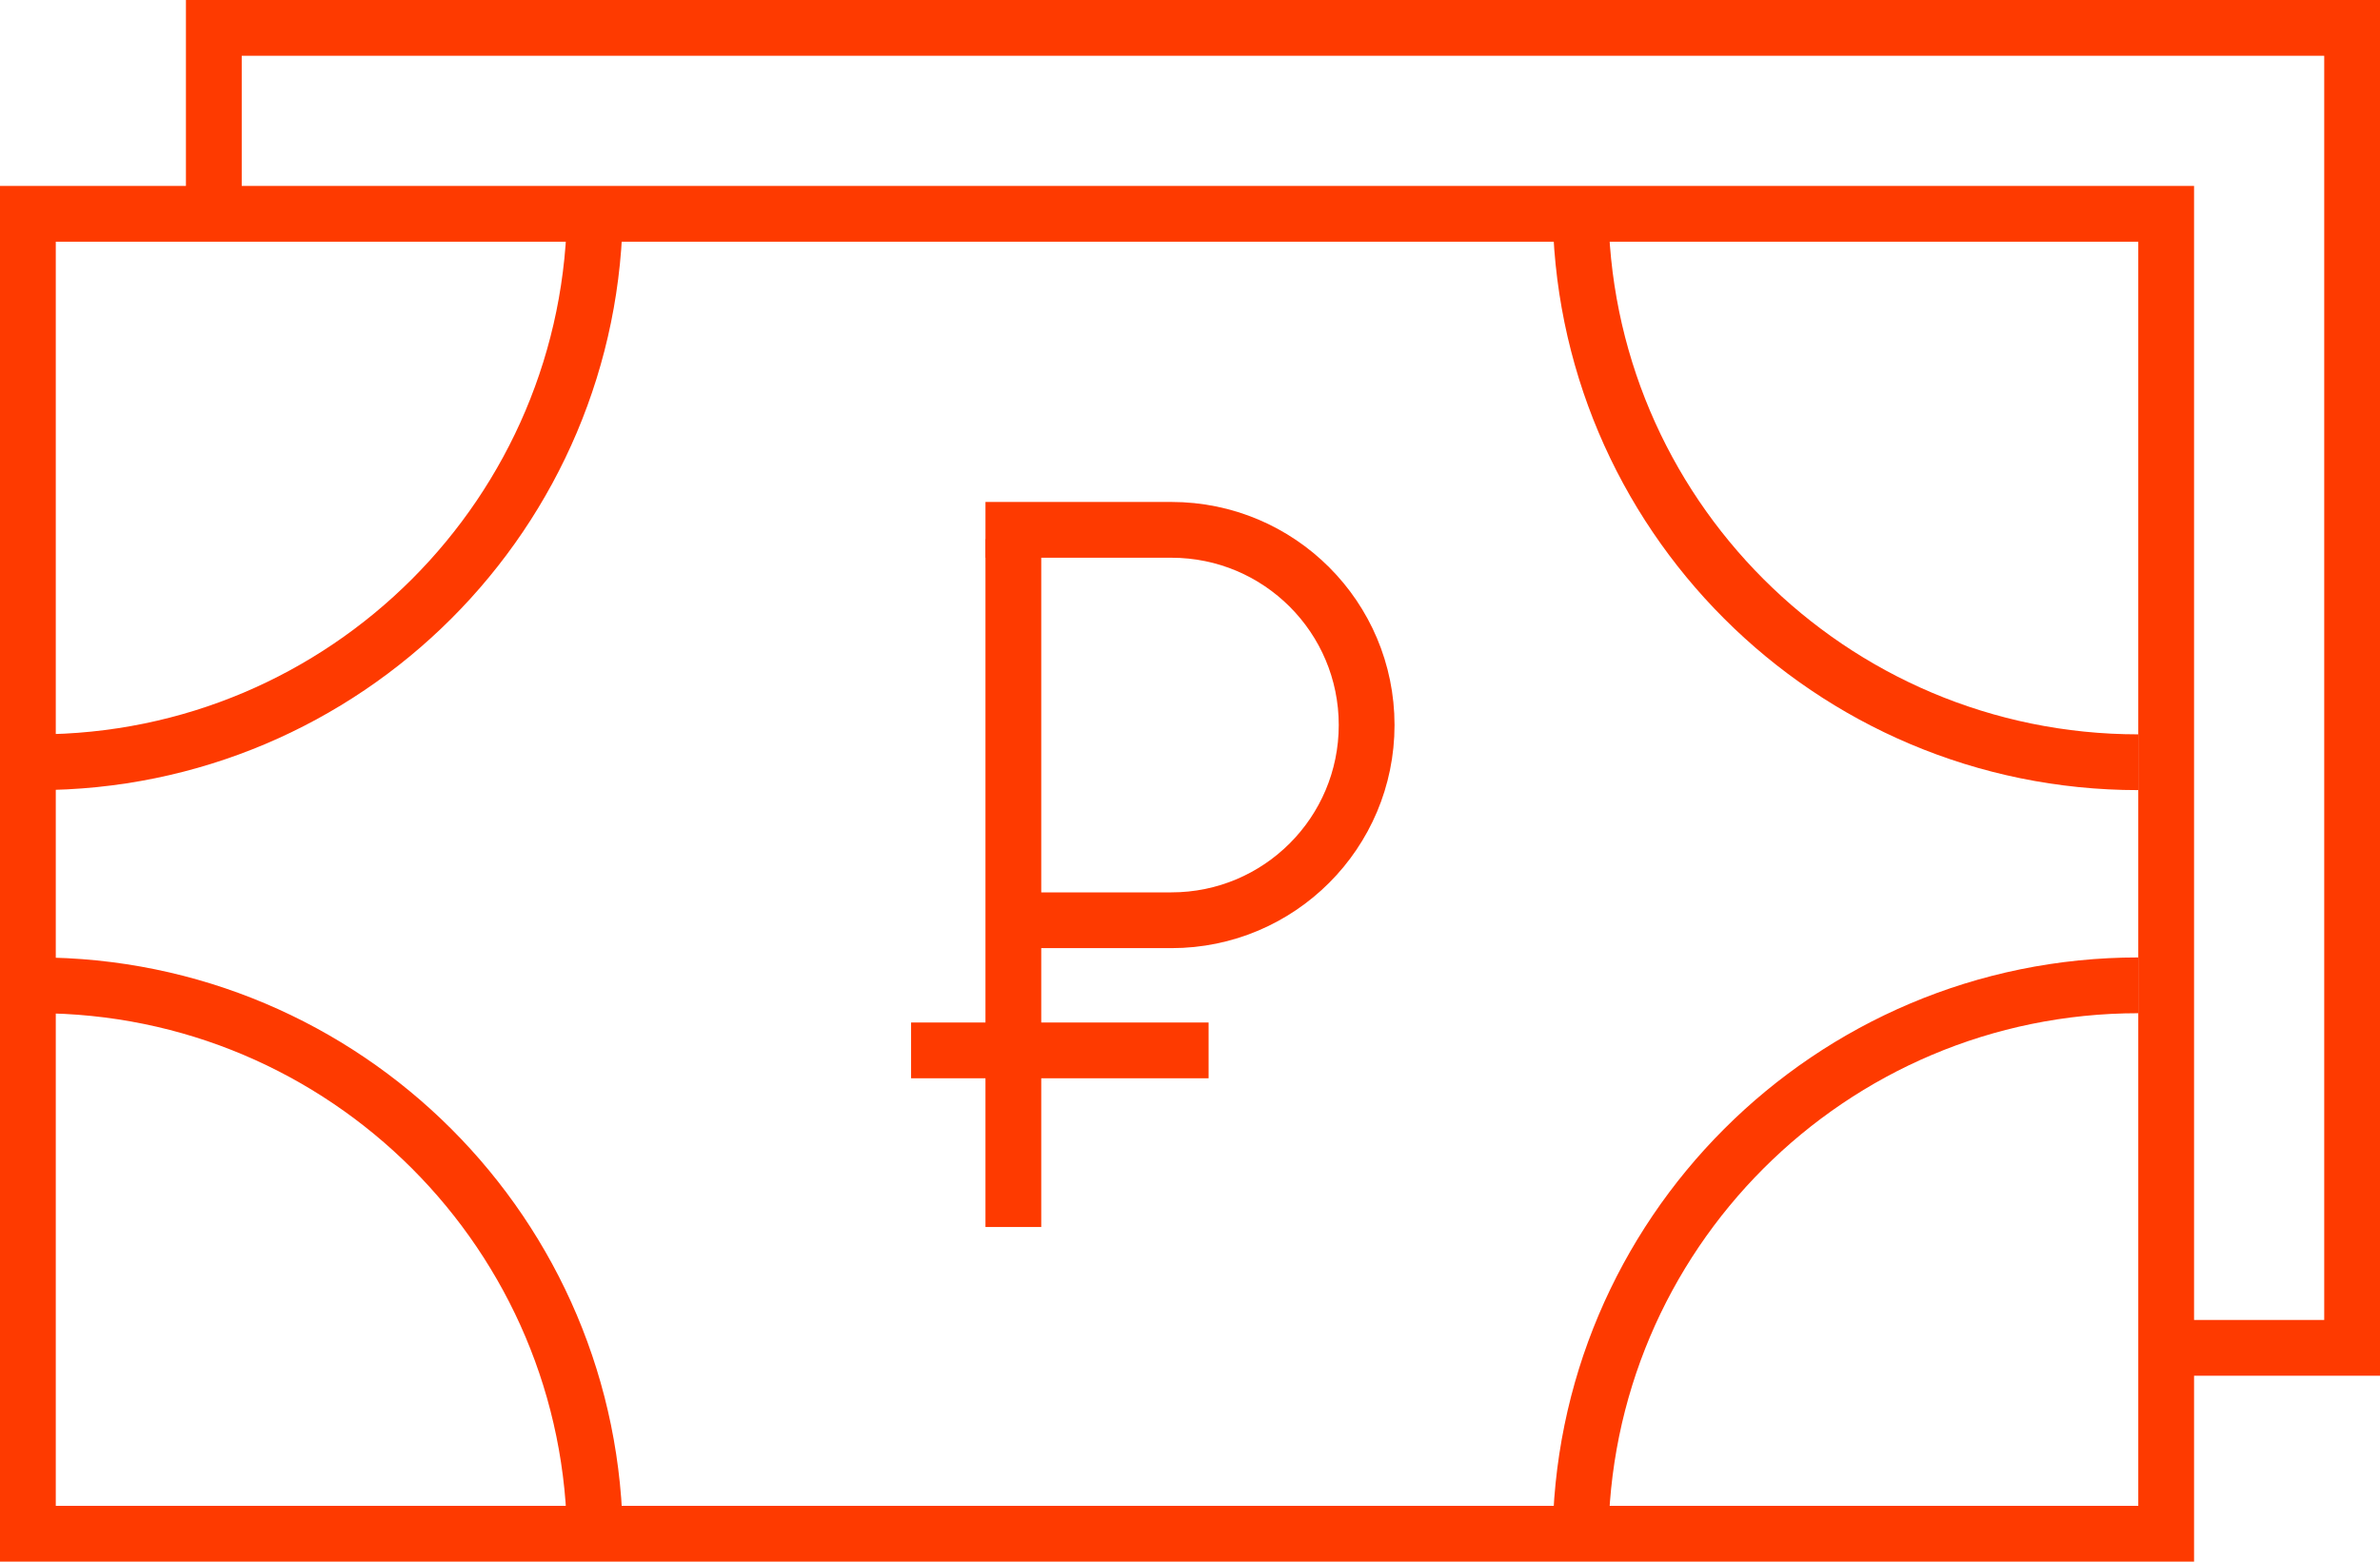
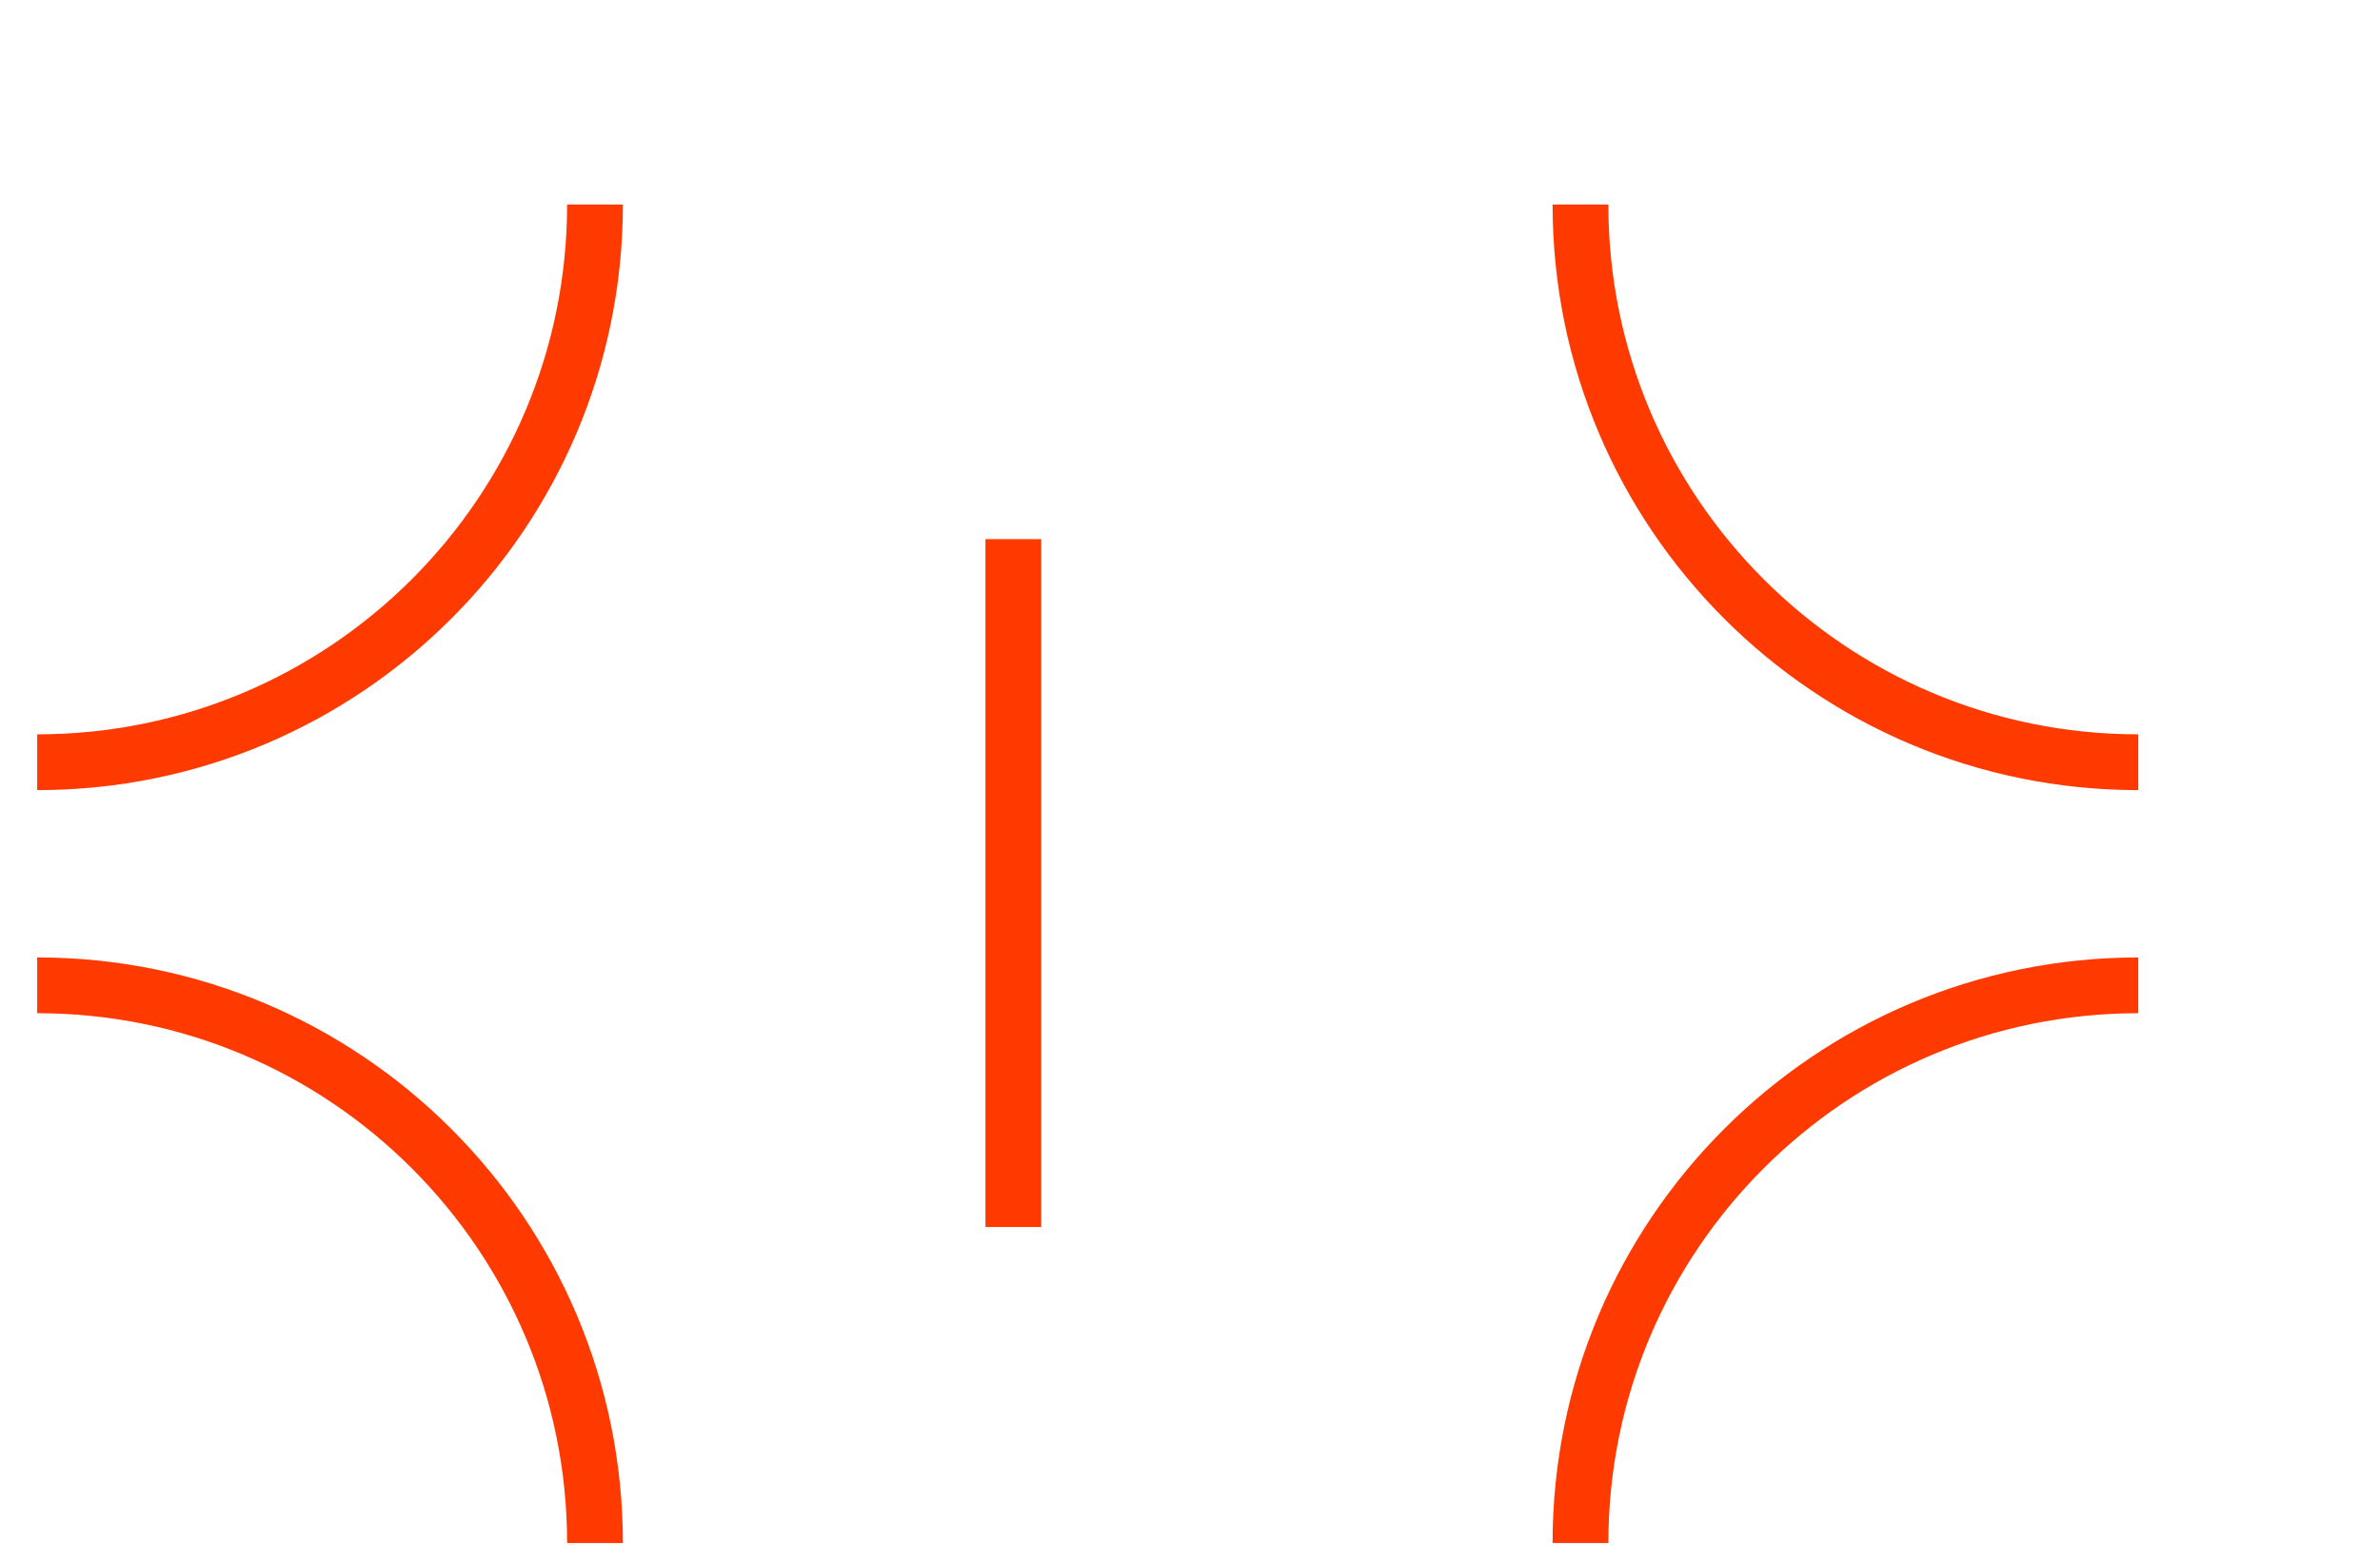
<svg xmlns="http://www.w3.org/2000/svg" version="1.1" id="Layer_1" x="0px" y="0px" width="128px" height="84px" viewBox="0 0 128 84" enable-background="new 0 0 128 84" xml:space="preserve">
  <g>
-     <path fill="#fe3a00" d="M118,10v74H0V10H118 M115,13H3v68h112V13L115,13z" />
-     <polygon fill="#fe3a00" points="10,0 10,11 13,11 13,3 125,3 125,71 116,71 116,74 128,74 128,0  " />
    <path fill="none" stroke="#fe3a00" stroke-width="3" d="M32,11c0,16.569-13.432,30-30,30" />
    <path fill="none" stroke="#fe3a00" stroke-width="3" d="M2,53c16.568,0,30,13.432,30,30" />
    <path fill="none" stroke="#fe3a00" stroke-width="3" d="M85,11c0,16.569,13.432,30,30,30" />
    <path fill="none" stroke="#fe3a00" stroke-width="3" d="M115,53c-16.568,0-30,13.432-30,30" />
    <rect x="53" y="29" fill="#fe3a00" width="3" height="37" />
-     <rect x="49" y="55" fill="#fe3a00" width="16" height="3" />
-     <path fill="none" stroke="#fe3a00" stroke-width="3" d="M53,28.5h10c5.8,0,10.5,4.701,10.5,10.5S68.8,49.5,63,49.5h-8.4" />
  </g>
</svg>